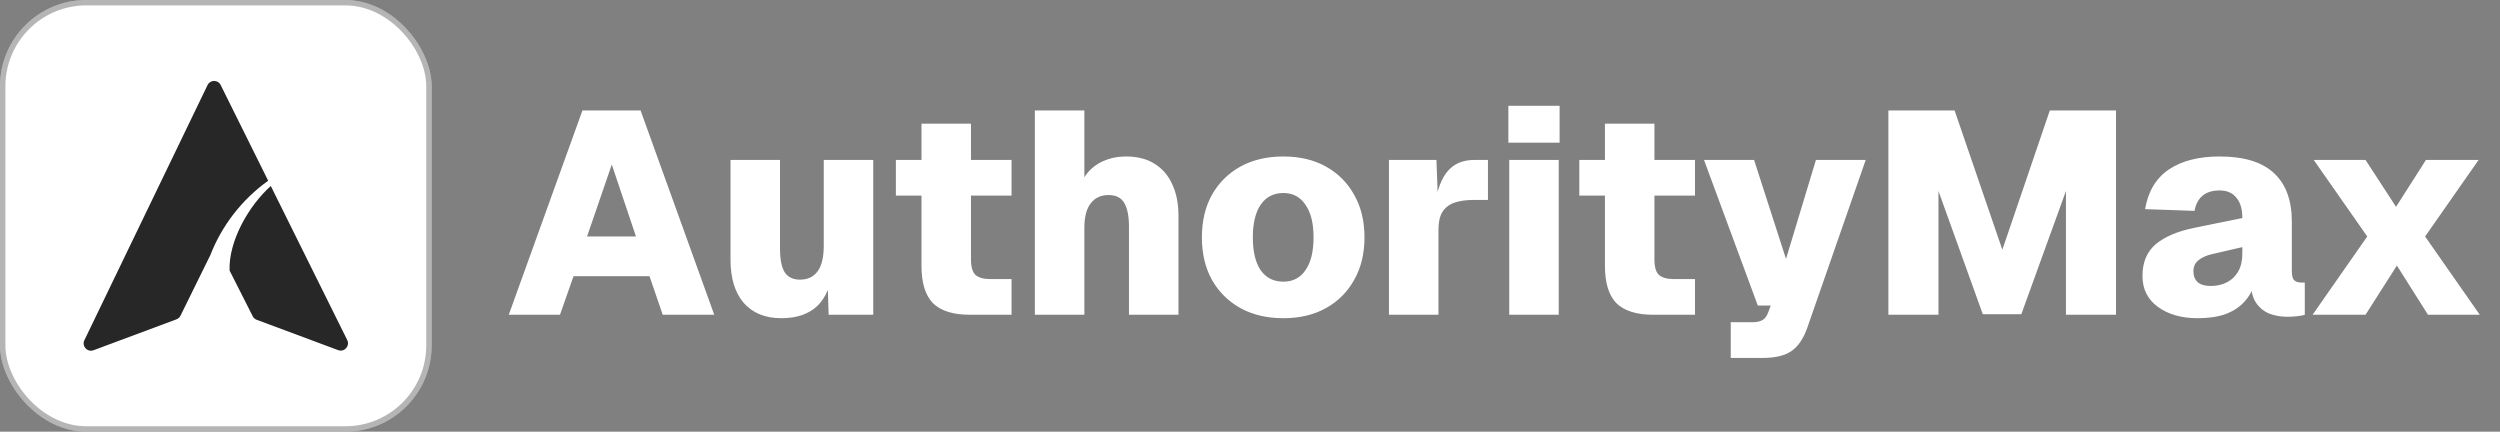
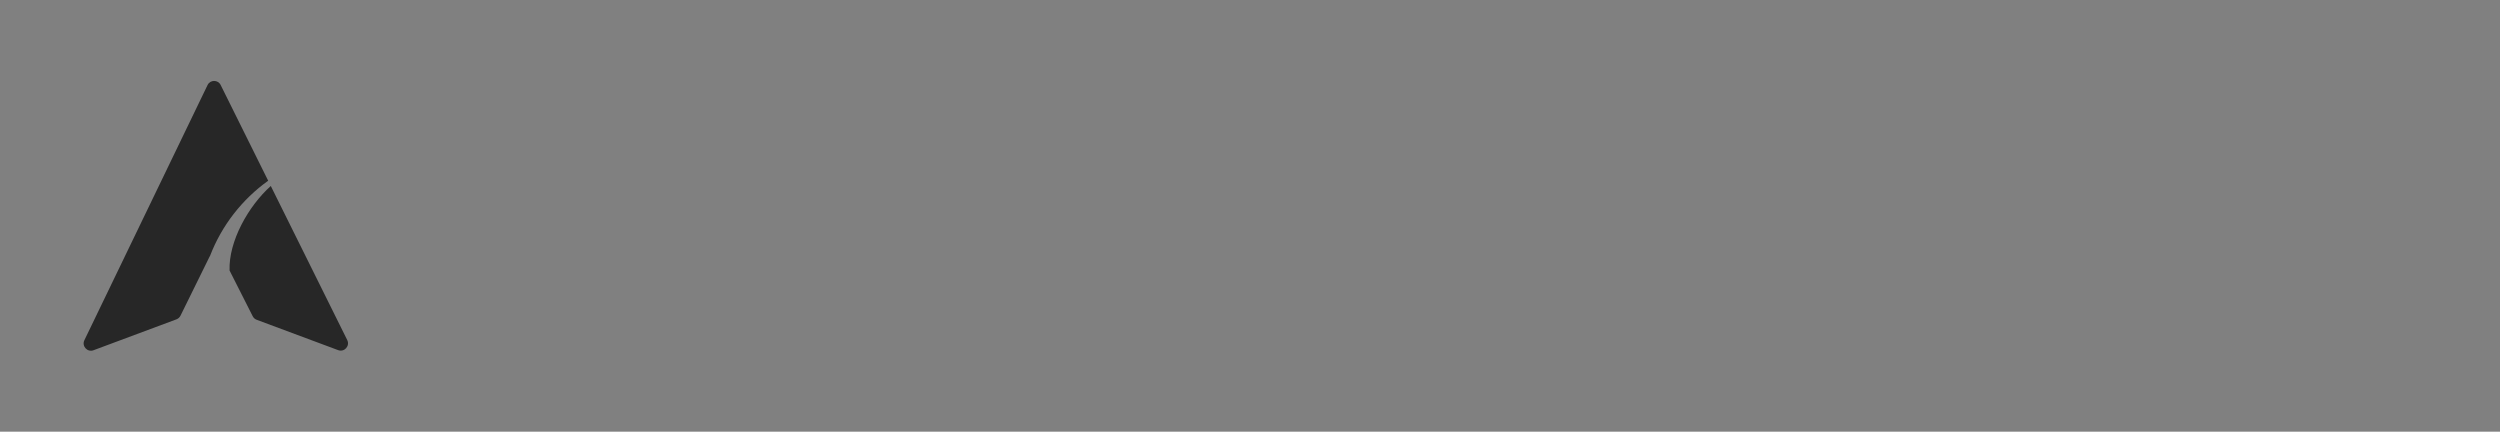
<svg xmlns="http://www.w3.org/2000/svg" width="278" height="48" viewBox="0 0 278 48" fill="none">
  <rect x="0" y="0" width="278" height="48" fill="#808080" stroke="none" />
-   <rect width="48" height="48" rx="9.6" fill="white" />
-   <rect x="0.3" y="0.3" width="47.4" height="47.4" rx="9.3" stroke="#272727" stroke-opacity="0.34" stroke-width="0.6" />
  <path d="M38.612 37.811L30.112 20.681C27.608 22.924 25.406 26.859 25.529 30.084L28.101 35.165C28.193 35.347 28.35 35.488 28.542 35.559L37.602 38.935C38.292 39.193 38.94 38.471 38.612 37.811ZM23.357 28.45C23.335 28.482 23.315 28.516 23.297 28.553L20.07 35.105C19.978 35.292 19.819 35.436 19.625 35.509L10.398 38.947C9.712 39.203 9.065 38.49 9.384 37.83L23.08 9.459C23.373 8.851 24.238 8.846 24.538 9.452L29.821 20.096C26.924 22.171 24.656 25.07 23.357 28.45Z" fill="#272727" />
-   <path d="M56.576 35L64.768 12.28H71.232L79.424 35H73.696L72.224 30.712H63.776L62.272 35H56.576ZM65.28 26.296H70.72L68.032 18.296L65.28 26.296ZM86.897 35.384C85.105 35.384 83.708 34.819 82.705 33.688C81.724 32.536 81.233 30.936 81.233 28.888V17.784H86.737V27.608C86.737 28.824 86.908 29.709 87.249 30.264C87.612 30.819 88.177 31.096 88.945 31.096C89.799 31.096 90.449 30.797 90.897 30.2C91.367 29.581 91.601 28.621 91.601 27.32V17.784H97.105V35H92.145L91.985 29.816L92.625 29.912C92.412 31.747 91.825 33.123 90.865 34.04C89.905 34.936 88.583 35.384 86.897 35.384ZM107.845 35C105.989 35 104.623 34.573 103.749 33.72C102.895 32.845 102.469 31.459 102.469 29.56V13.752H107.973V28.856C107.973 29.688 108.143 30.264 108.485 30.584C108.847 30.883 109.391 31.032 110.117 31.032H112.485V35H107.845ZM99.621 21.752V17.784H112.485V21.752H99.621ZM115.077 35V12.28H120.581V21.848L119.845 21.912C119.994 20.888 120.314 20.045 120.805 19.384C121.317 18.723 121.946 18.232 122.693 17.912C123.461 17.571 124.293 17.4 125.189 17.4C126.49 17.4 127.568 17.677 128.421 18.232C129.296 18.787 129.946 19.555 130.373 20.536C130.821 21.517 131.045 22.648 131.045 23.928V35H125.541V25.176C125.541 24.045 125.37 23.181 125.029 22.584C124.688 21.987 124.101 21.688 123.269 21.688C122.416 21.688 121.754 21.997 121.285 22.616C120.816 23.213 120.581 24.12 120.581 25.336V35H115.077ZM142.707 35.384C140.893 35.384 139.304 35.011 137.939 34.264C136.595 33.517 135.539 32.472 134.771 31.128C134.024 29.784 133.651 28.205 133.651 26.392C133.651 24.579 134.024 23 134.771 21.656C135.539 20.312 136.595 19.267 137.939 18.52C139.304 17.773 140.893 17.4 142.707 17.4C144.52 17.4 146.099 17.773 147.443 18.52C148.787 19.267 149.832 20.312 150.579 21.656C151.347 23 151.731 24.579 151.731 26.392C151.731 28.205 151.347 29.784 150.579 31.128C149.832 32.472 148.787 33.517 147.443 34.264C146.099 35.011 144.52 35.384 142.707 35.384ZM142.707 31.32C143.773 31.32 144.595 30.893 145.171 30.04C145.768 29.187 146.067 27.971 146.067 26.392C146.067 24.835 145.768 23.629 145.171 22.776C144.595 21.901 143.773 21.464 142.707 21.464C141.619 21.464 140.776 21.901 140.179 22.776C139.603 23.629 139.315 24.835 139.315 26.392C139.315 27.971 139.603 29.187 140.179 30.04C140.776 30.893 141.619 31.32 142.707 31.32ZM154.452 35V17.784H159.732L159.924 23L159.508 22.936C159.807 21.101 160.308 19.789 161.012 19C161.716 18.189 162.697 17.784 163.956 17.784H165.46V22.232H163.924C163.007 22.232 162.26 22.339 161.684 22.552C161.108 22.765 160.671 23.117 160.372 23.608C160.095 24.077 159.956 24.728 159.956 25.56V35H154.452ZM167.827 35V17.784H173.331V35H167.827ZM167.731 15.864V11.768H173.427V15.864H167.731ZM183.845 35C181.989 35 180.623 34.573 179.749 33.72C178.895 32.845 178.469 31.459 178.469 29.56V13.752H183.973V28.856C183.973 29.688 184.143 30.264 184.485 30.584C184.847 30.883 185.391 31.032 186.117 31.032H188.485V35H183.845ZM175.621 21.752V17.784H188.485V21.752H175.621ZM192.46 39.8V35.832H194.828C195.361 35.832 195.756 35.747 196.012 35.576C196.268 35.427 196.47 35.149 196.62 34.744L196.908 33.976H195.468L189.484 17.784H195.052L198.604 28.792L201.932 17.784H207.468L200.972 36.44C200.545 37.656 199.958 38.52 199.212 39.032C198.465 39.544 197.42 39.8 196.076 39.8H192.46ZM209.989 35V12.28H217.349L222.661 27.768L227.941 12.28H235.301V35H229.733V21.24L224.773 34.936H220.485L215.557 21.24V35H209.989ZM244.388 35.384C242.596 35.384 241.124 34.968 239.972 34.136C238.82 33.304 238.244 32.152 238.244 30.68C238.244 29.165 238.735 27.992 239.716 27.16C240.698 26.328 242.127 25.72 244.004 25.336L249.348 24.248C249.348 23.245 249.124 22.488 248.676 21.976C248.25 21.443 247.631 21.176 246.82 21.176C246.01 21.176 245.37 21.379 244.9 21.784C244.452 22.168 244.164 22.723 244.036 23.448L238.532 23.256C238.874 21.272 239.759 19.8 241.188 18.84C242.618 17.88 244.495 17.4 246.82 17.4C249.508 17.4 251.514 18.008 252.836 19.224C254.18 20.44 254.852 22.253 254.852 24.664V30.104C254.852 30.637 254.938 30.989 255.108 31.16C255.3 31.331 255.556 31.416 255.876 31.416H256.292V35C256.122 35.064 255.844 35.117 255.46 35.16C255.076 35.203 254.703 35.224 254.34 35.224C253.679 35.224 253.039 35.117 252.42 34.904C251.802 34.669 251.29 34.264 250.884 33.688C250.479 33.091 250.276 32.237 250.276 31.128L250.692 31.544C250.479 32.312 250.095 32.995 249.54 33.592C249.007 34.168 248.314 34.616 247.46 34.936C246.607 35.235 245.583 35.384 244.388 35.384ZM245.828 31.8C246.511 31.8 247.119 31.661 247.652 31.384C248.186 31.107 248.602 30.701 248.9 30.168C249.199 29.635 249.348 28.973 249.348 28.184V27.48L246.02 28.248C245.359 28.397 244.836 28.632 244.452 28.952C244.09 29.251 243.908 29.656 243.908 30.168C243.908 30.68 244.068 31.085 244.388 31.384C244.708 31.661 245.188 31.8 245.828 31.8ZM257.159 35L263.239 26.296L257.287 17.784H263.047L266.439 23L269.767 17.784H275.623L269.671 26.296L275.751 35H269.991L266.535 29.528L263.047 35H257.159Z" fill="white" />
</svg>